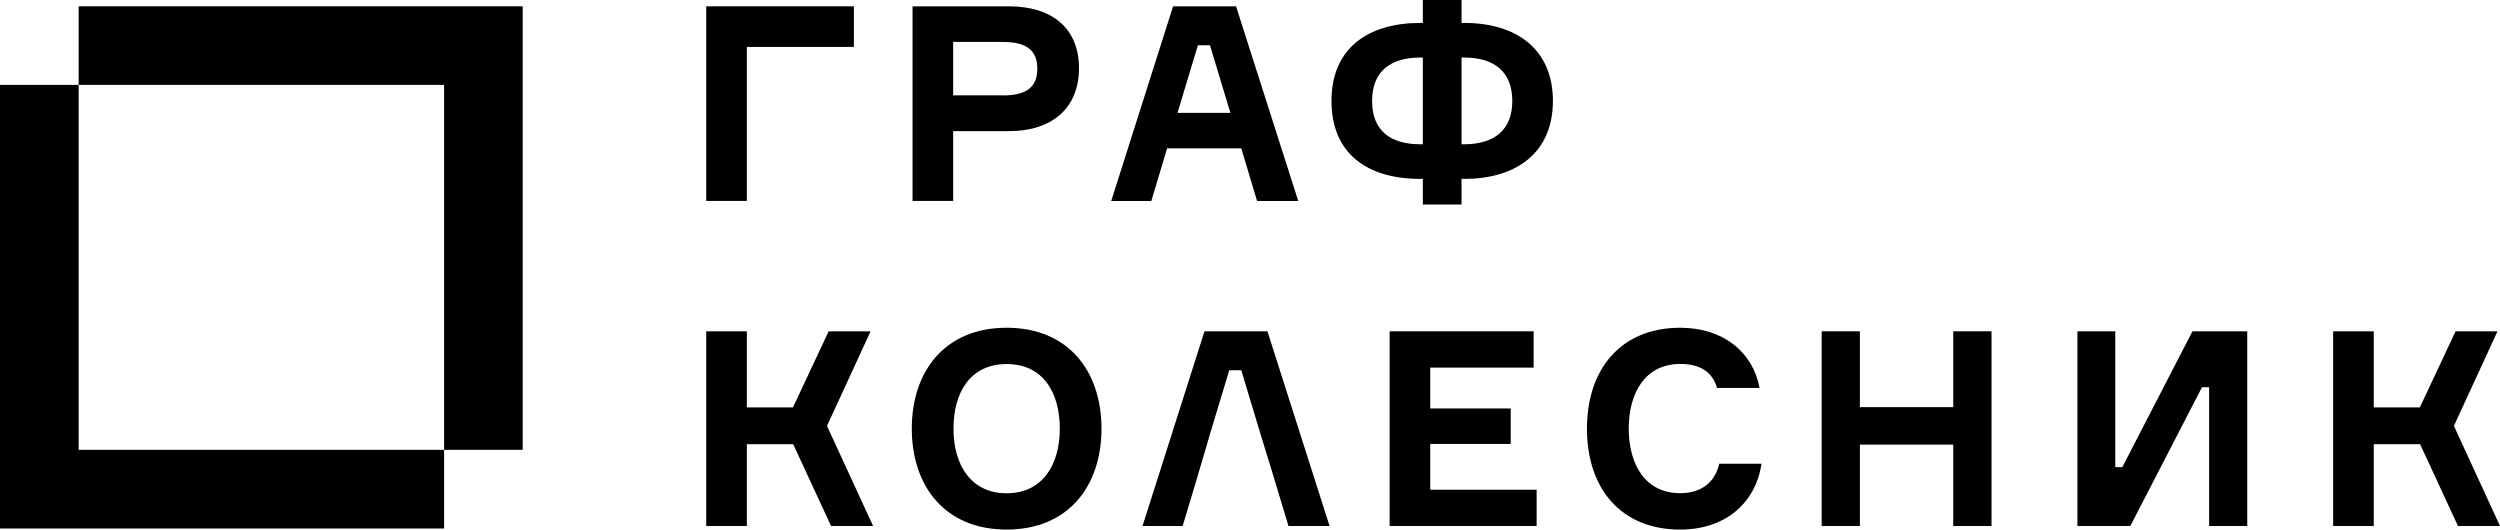
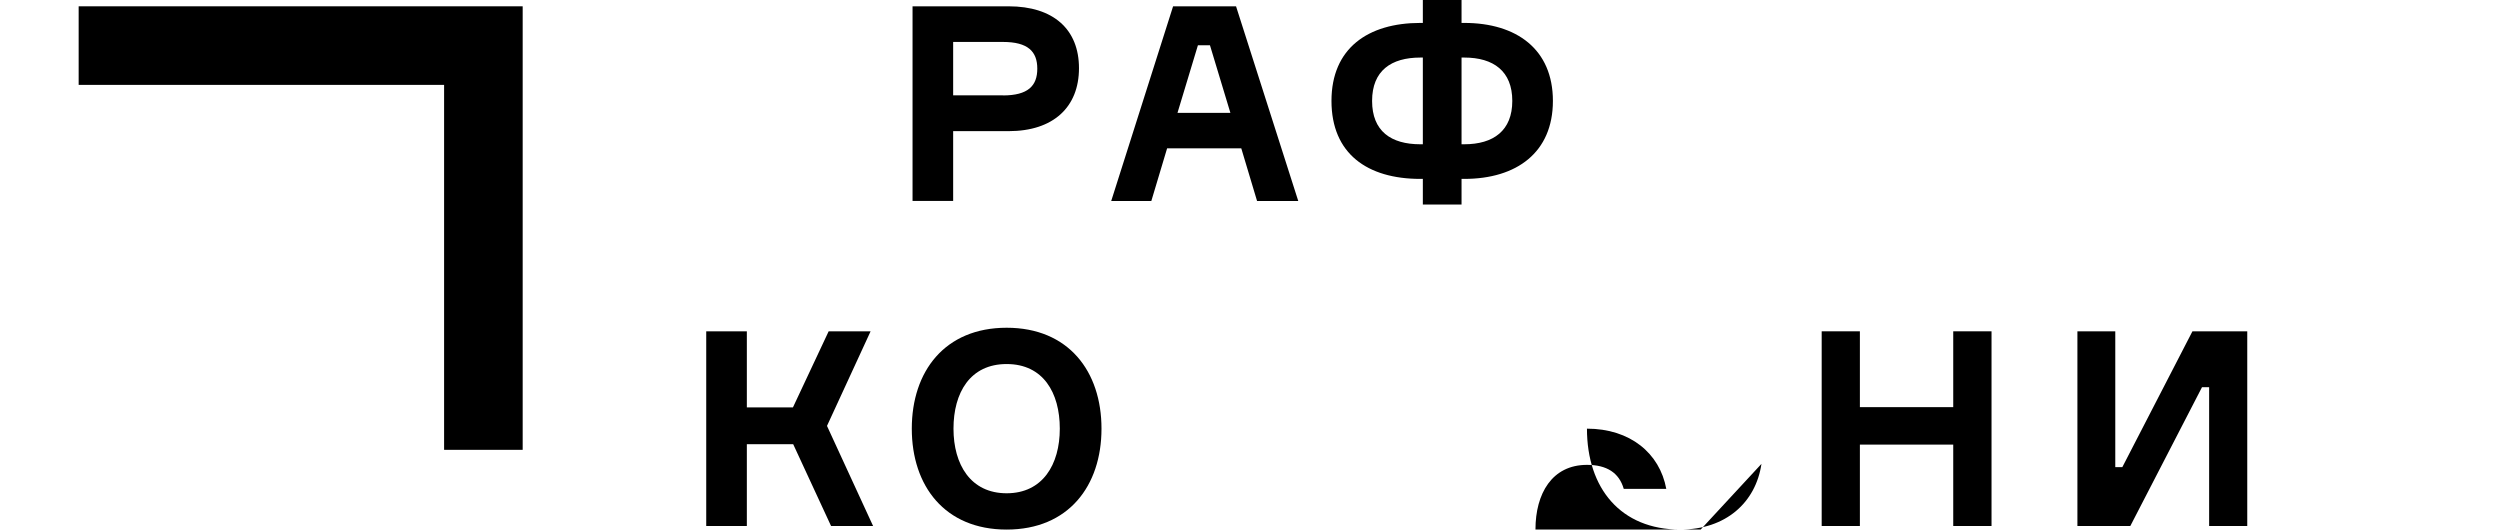
<svg xmlns="http://www.w3.org/2000/svg" id="_Слой_2" data-name="Слой 2" viewBox="0 0 301 63.76">
  <g id="_Слой_1-2" data-name="Слой 1">
    <g id="_Слой_1-3" data-name="Слой_1">
      <g id="_2142397565792" data-name=" 2142397565792">
        <polygon points="235.17 39.89 235.17 49.02 223.93 49.02 223.93 39.89 219.33 39.89 219.33 63.33 223.93 63.33 223.93 53.53 235.17 53.53 235.17 63.33 239.78 63.33 239.78 39.89 235.17 39.89" />
-         <polygon points="89.92 5.65 89.92 24.19 85.03 24.19 85.03 .76 102.81 .76 102.81 5.65 89.92 5.65" />
        <path d="m121.44.76c5.38,0,8.47,2.76,8.47,7.45s-3.09,7.58-8.47,7.58h-6.68v8.4h-4.89V.76h11.57Zm-.69,10.73c3.02,0,4.14-1.15,4.14-3.22s-1.12-3.22-4.14-3.22h-5.99v6.43h5.99Z" />
        <path d="m149.45,17.86h-8.93l-1.9,6.34h-4.83l7.45-23.44h7.58l7.49,23.44h-4.96l-1.9-6.34h0Zm-7.68-4.27h6.37l-2.46-8.14h-1.45l-2.46,8.14Z" />
        <path d="m176.3,2.76c6.3,0,10.67,3.18,10.67,9.39s-4.37,9.39-10.67,9.39h-.33v3.09h-4.66v-3.09h-.3c-6.4,0-10.7-3.05-10.7-9.39s4.4-9.39,10.7-9.39h.3V0h4.66v2.76h.33Zm-4.99,14.61V6.93h-.3c-3.51,0-5.81,1.58-5.81,5.22s2.27,5.22,5.81,5.22h.3Zm4.99,0c3.51,0,5.78-1.64,5.78-5.22s-2.26-5.22-5.78-5.22h-.33v10.44h.33Z" />
        <polygon points="85.03 39.89 89.92 39.89 89.92 49.05 95.47 49.05 99.77 39.89 104.82 39.89 99.57 51.28 105.12 63.33 100.06 63.33 95.5 53.48 89.92 53.48 89.92 63.33 85.03 63.33 85.03 39.89" />
        <path d="m132.62,51.61c0,6.89-3.97,12.15-11.42,12.15s-11.42-5.25-11.42-12.15,3.97-12.15,11.42-12.15,11.42,5.25,11.42,12.15Zm-5.02,0c0-4.33-2-7.78-6.4-7.78s-6.4,3.45-6.4,7.78,2.07,7.78,6.4,7.78,6.4-3.45,6.4-7.78Z" />
-         <polygon points="185.01 58.96 185.01 63.33 167.31 63.33 167.31 39.89 184.65 39.89 184.65 44.26 172.2 44.26 172.2 49.18 181.89 49.18 181.89 53.45 172.2 53.45 172.2 58.96 185.01 58.96" />
-         <path d="m212.08,55.85c-.69,4.66-4.3,7.91-9.78,7.91-7.16,0-11.23-4.96-11.23-12.15s4.1-12.15,11.23-12.15c5.19,0,8.76,2.95,9.55,7.25h-5.12c-.56-1.94-2.04-2.89-4.43-2.89-4.2,0-6.2,3.45-6.2,7.78s2,7.78,6.2,7.78c2.53,0,4.2-1.31,4.69-3.55h5.09,0Z" />
+         <path d="m212.08,55.85c-.69,4.66-4.3,7.91-9.78,7.91-7.16,0-11.23-4.96-11.23-12.15c5.19,0,8.76,2.95,9.55,7.25h-5.12c-.56-1.94-2.04-2.89-4.43-2.89-4.2,0-6.2,3.45-6.2,7.78s2,7.78,6.2,7.78c2.53,0,4.2-1.31,4.69-3.55h5.09,0Z" />
        <polygon points="254.68 39.89 254.68 56.24 255.53 56.24 263.97 39.89 270.57 39.89 270.57 63.33 265.98 63.33 265.98 46.62 265.12 46.62 256.49 63.33 250.12 63.33 250.12 39.89 254.68 39.89" />
-         <polygon points="280.91 39.89 285.8 39.89 285.8 49.05 291.35 49.05 295.65 39.89 300.7 39.89 295.45 51.28 301 63.33 295.94 63.33 291.38 53.48 285.8 53.48 285.8 63.33 280.91 63.33 280.91 39.89" />
-         <polygon points="145.02 39.89 152.6 39.89 160.08 63.33 155.13 63.33 153.22 56.99 153.22 56.99 151.65 51.88 149.45 44.58 148 44.58 145.54 52.73 145.55 52.73 143.96 58.11 143.96 58.11 142.39 63.33 137.56 63.33 145.02 39.89" />
        <polygon points="9.47 .76 9.47 10.22 53.47 10.22 53.47 54.16 62.93 54.16 62.93 .76 9.47 .76" />
-         <polygon points="53.47 63.63 53.47 54.16 9.47 54.16 9.47 10.22 0 10.22 0 63.63 53.47 63.63" />
      </g>
    </g>
  </g>
</svg>